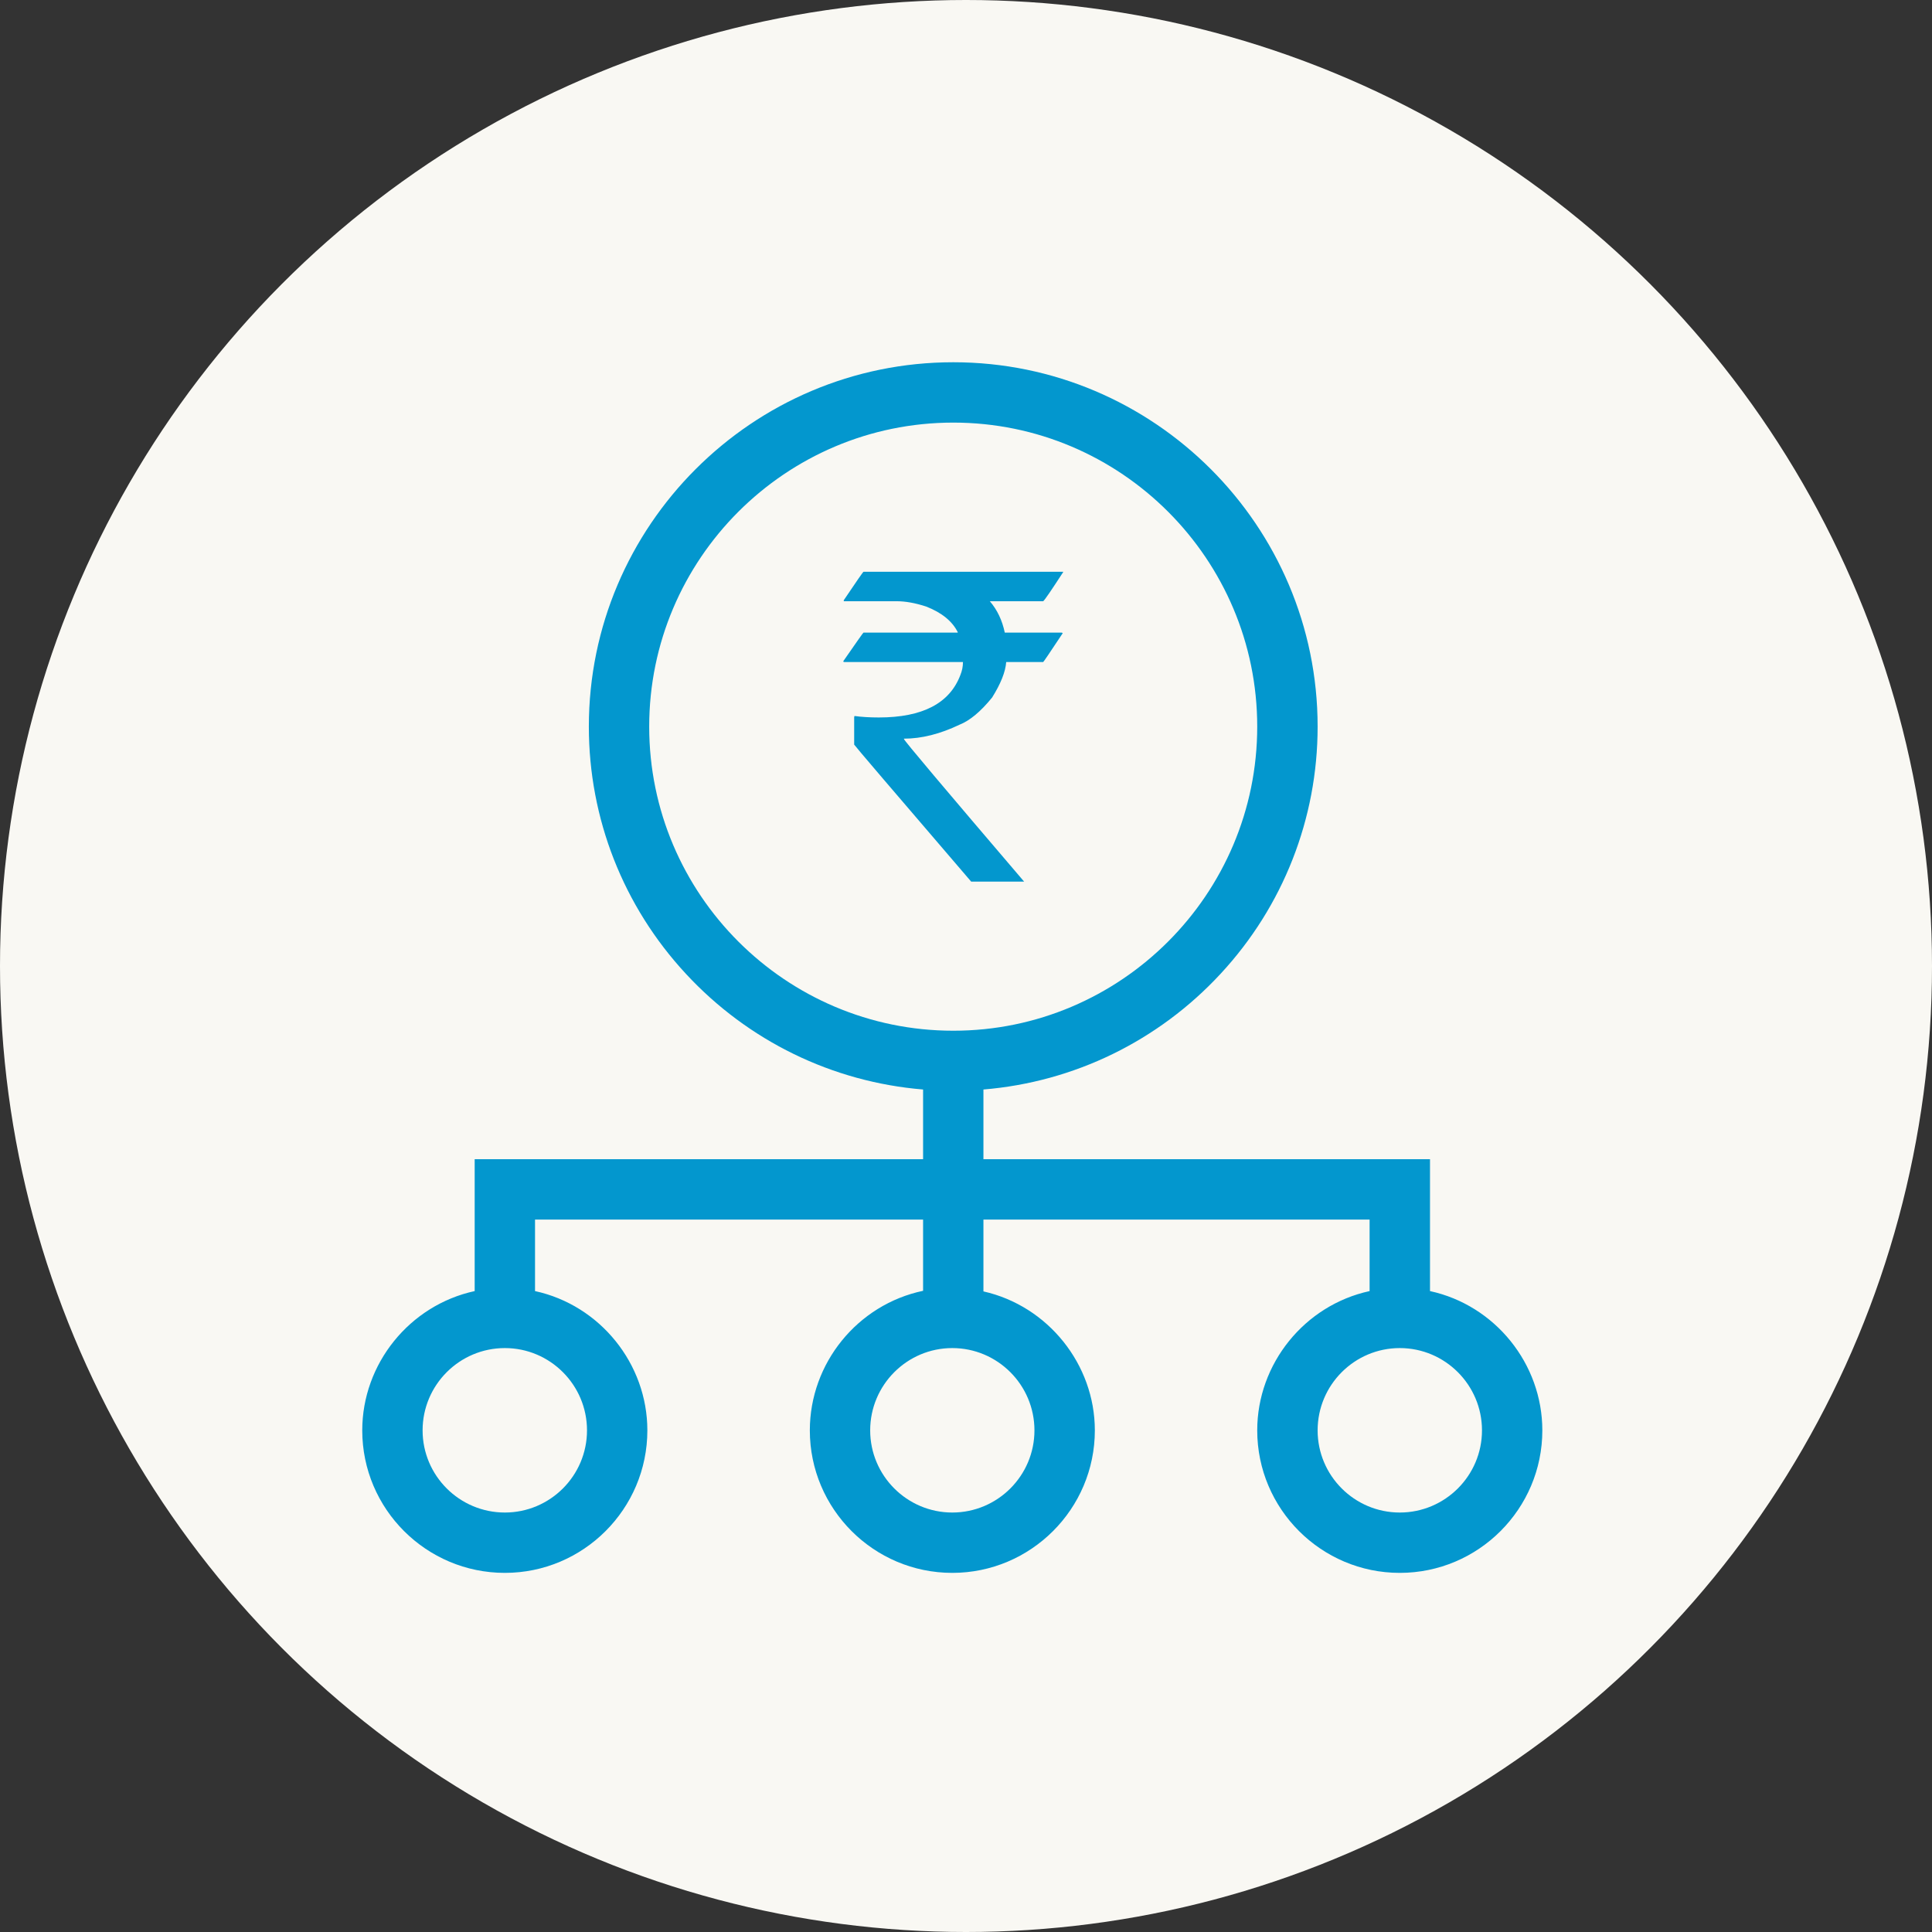
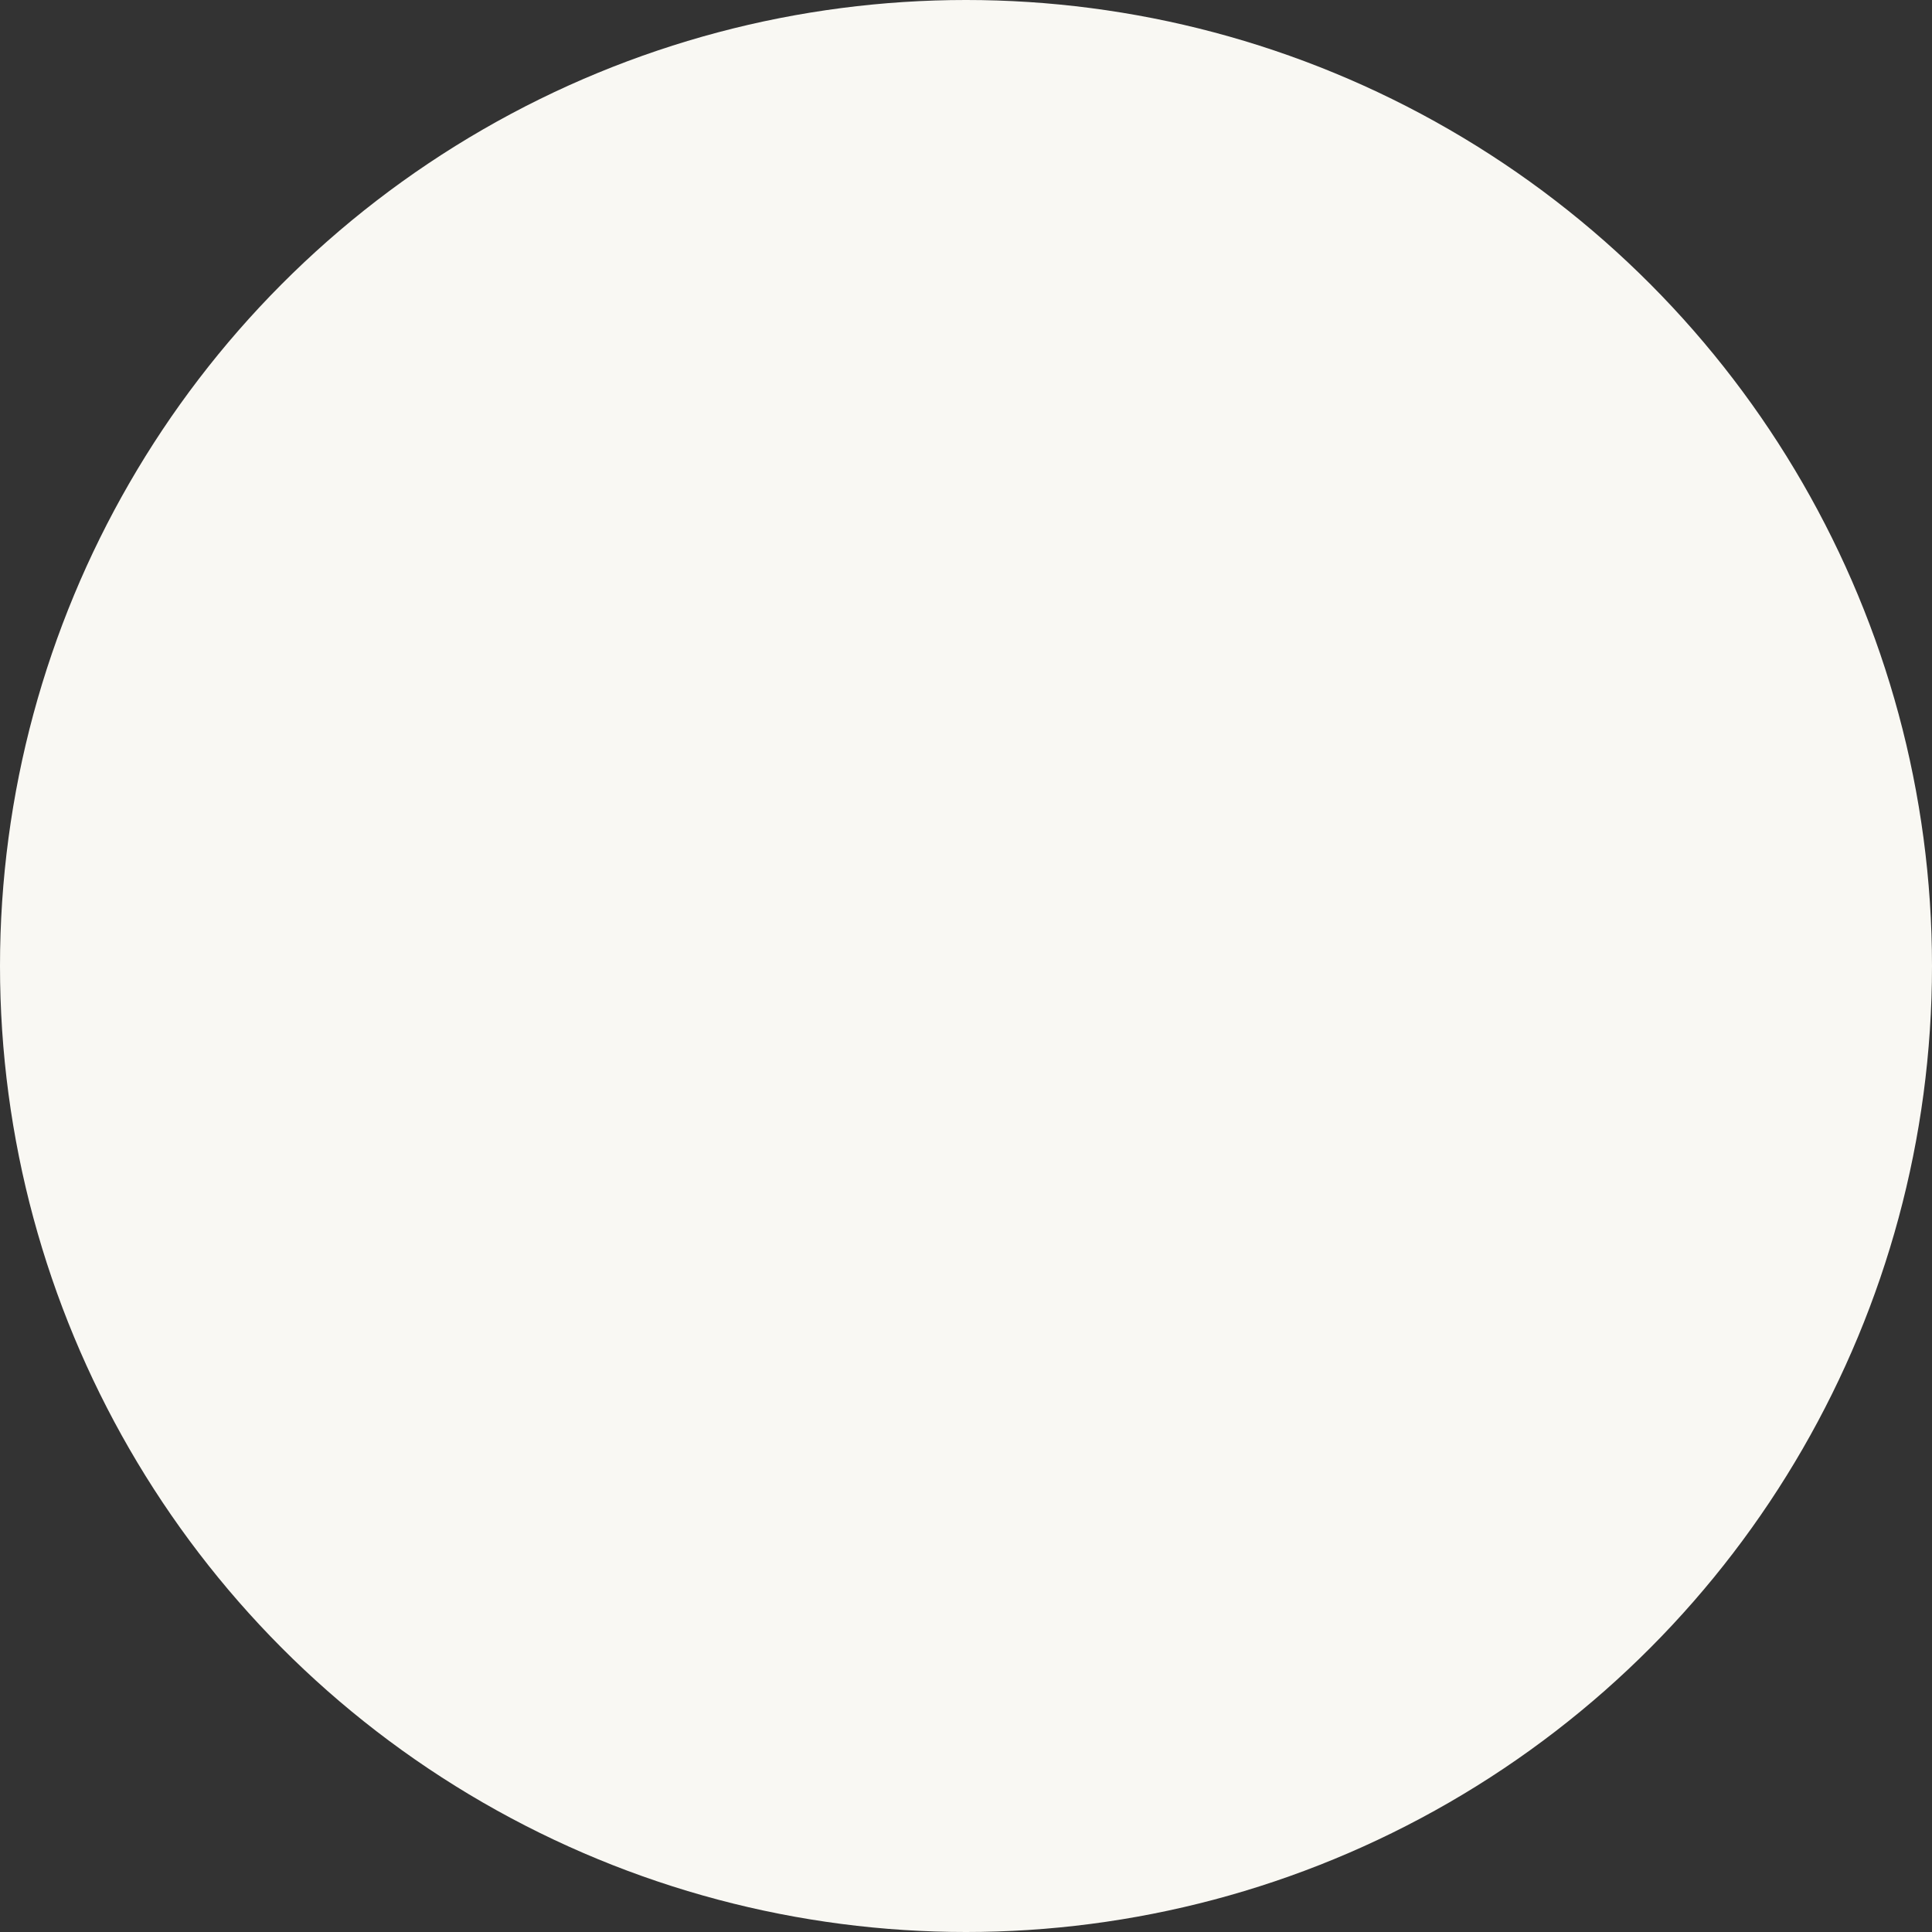
<svg xmlns="http://www.w3.org/2000/svg" width="50" height="50" viewBox="0 0 42 42" fill="none">
  <rect x="0" y="0" width="42" height="42" fill="#333333" stroke="none" />
  <circle cx="21" cy="21" r="21" fill="#F9F8F3" />
-   <path fill-rule="evenodd" clip-rule="evenodd" d="M29.774 28.067C28.359 28.374 27.331 29.648 27.331 31.095C27.331 32.803 28.722 34.193 30.43 34.193C32.139 34.193 33.529 32.803 33.529 31.095C33.529 29.648 32.502 28.374 31.087 28.067V25.2H21.379V23.685C23.352 23.522 25.183 22.629 26.534 21.17C27.895 19.703 28.644 17.794 28.644 15.796C28.644 11.428 25.09 7.875 20.724 7.875C16.355 7.875 12.801 11.428 12.801 15.796C12.801 17.794 13.55 19.703 14.911 21.17C16.262 22.629 18.094 23.522 20.067 23.685V25.2H10.319V28.067C8.903 28.374 7.875 29.648 7.875 31.095C7.875 32.803 9.265 34.193 10.975 34.193C12.683 34.193 14.073 32.803 14.073 31.095C14.073 29.648 13.045 28.374 11.631 28.067V26.513H20.067V28.061C18.64 28.361 17.605 29.637 17.605 31.095C17.605 32.803 18.994 34.193 20.702 34.193C22.41 34.193 23.801 32.803 23.801 31.095C23.801 29.66 22.781 28.389 21.379 28.074V26.513H29.774V28.067ZM30.43 32.881C29.445 32.881 28.644 32.08 28.644 31.095C28.644 30.108 29.445 29.306 30.43 29.306C31.415 29.306 32.217 30.108 32.217 31.095C32.217 32.08 31.415 32.881 30.43 32.881ZM18.917 31.095C18.917 32.08 19.718 32.881 20.702 32.881C21.687 32.881 22.488 32.08 22.488 31.095C22.488 30.108 21.687 29.306 20.702 29.306C19.718 29.306 18.917 30.108 18.917 31.095ZM10.975 32.881C9.989 32.881 9.187 32.08 9.187 31.095C9.187 30.108 9.989 29.306 10.975 29.306C11.96 29.306 12.761 30.108 12.761 31.095C12.761 32.08 11.96 32.881 10.975 32.881ZM14.113 15.796C14.113 19.442 17.078 22.407 20.724 22.407C24.368 22.407 27.331 19.442 27.331 15.796C27.331 12.152 24.368 9.187 20.724 9.187C17.078 9.187 14.113 12.152 14.113 15.796ZM18.569 16.187C18.569 16.197 19.416 17.189 21.112 19.165H22.263C20.523 17.128 19.651 16.095 19.651 16.065V16.058C20.036 16.058 20.44 15.955 20.86 15.754C21.085 15.665 21.321 15.467 21.568 15.163C21.756 14.862 21.858 14.606 21.874 14.392H22.678C22.684 14.392 22.825 14.184 23.101 13.768C23.101 13.76 23.093 13.755 23.079 13.752H21.843C21.787 13.485 21.679 13.257 21.518 13.07H22.678C22.712 13.044 22.854 12.834 23.112 12.438V12.43H18.772C18.763 12.43 18.621 12.635 18.343 13.048V13.07H19.489C19.682 13.07 19.898 13.108 20.138 13.187C20.475 13.32 20.702 13.505 20.82 13.742V13.752H18.772C18.765 13.752 18.621 13.958 18.333 14.373C18.333 14.385 18.34 14.392 18.352 14.392H20.934C20.934 14.488 20.915 14.582 20.879 14.671C20.647 15.289 20.056 15.597 19.105 15.597C18.904 15.597 18.728 15.586 18.577 15.565L18.569 15.587V16.187Z" fill="#0397ce" />
</svg>